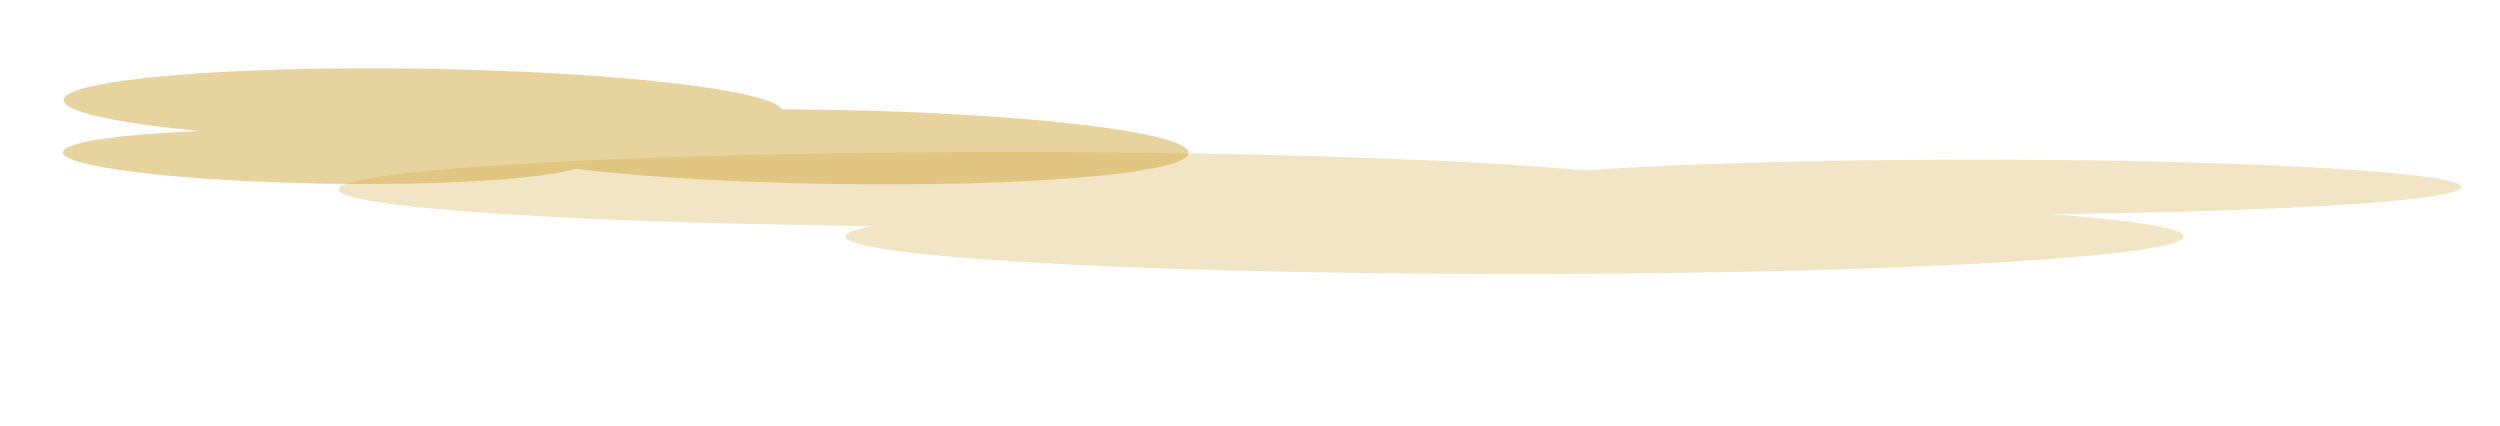
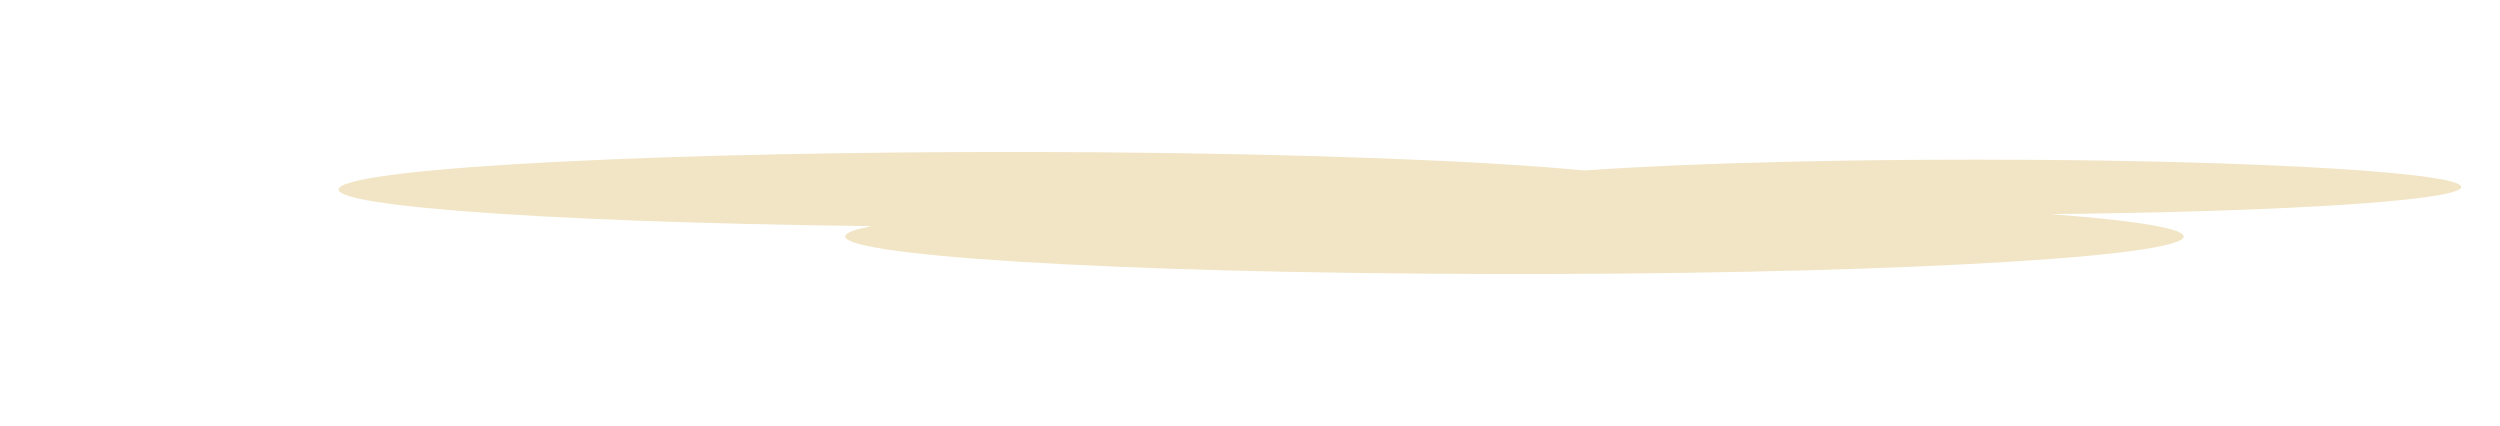
<svg xmlns="http://www.w3.org/2000/svg" version="1.1" x="0px" y="0px" width="894.5px" height="152.4px" viewBox="0 0 894.5 152.4" style="enable-background:new 0 0 894.5 152.4;" xml:space="preserve">
  <style type="text/css">
	.Arched_x0020_Green{fill:url(#SVGID_1_);stroke:#FFFFFF;stroke-width:0.25;stroke-miterlimit:1;}
	.st0{opacity:0.5;fill:#D0A93F;}
	.st1{opacity:0.3;fill:#D0A93F;}
</style>
  <linearGradient id="SVGID_1_" gradientUnits="userSpaceOnUse" x1="-377.121" y1="423.827" x2="-376.414" y2="423.12">
    <stop offset="0" style="stop-color:#1EAB4B" />
    <stop offset="0.983" style="stop-color:#19361A" />
  </linearGradient>
  <g id="bckgr">
</g>
  <g id="skyline_mountains">
</g>
  <g id="sun_clouds">
</g>
  <g id="trees_back">
</g>
  <g id="buildings">
</g>
  <g id="trees_front_1_">
-     <path class="st0" d="M297,39.3c-5.9-0.1-11.6-0.1-17.2-0.2c-4.1-7-59.7-13.4-128.1-14.5C80.6,23.5,23,28.5,22.8,35.8   c-0.1,4.2,18.9,8.2,48.4,11.1c-29,1.2-48.6,4-48.7,7.6c-0.1,5.3,41.8,10.3,93.6,11.2c42.1,0.7,77.7-1.6,89.6-5.3   c23.2,2.8,55.3,4.8,90.8,5.4c71,1.2,128.7-3.8,128.8-11.1C425.5,47.4,368,40.5,297,39.3z" />
    <path class="st1" d="M123.6,65.9c18.8-7.3,140.2-12.4,271-11.4c75,0.6,136.7,3.1,172.3,6.5c37.1-2.7,98.9-4.3,164.1-3.8   C826.4,58,892.6,63,878.8,68.3c-11.1,4.3-71.7,7.6-145.1,8.3c36.6,2.8,54.5,6.3,45.2,9.9C760,93.9,638.6,99,507.8,97.9   C377,96.9,286.1,90,304.9,82.7c1.5-0.6,4.1-1.2,6.9-1.8C189,79.5,105.5,72.9,123.6,65.9z" />
  </g>
  <g id="cars_1_">
</g>
</svg>